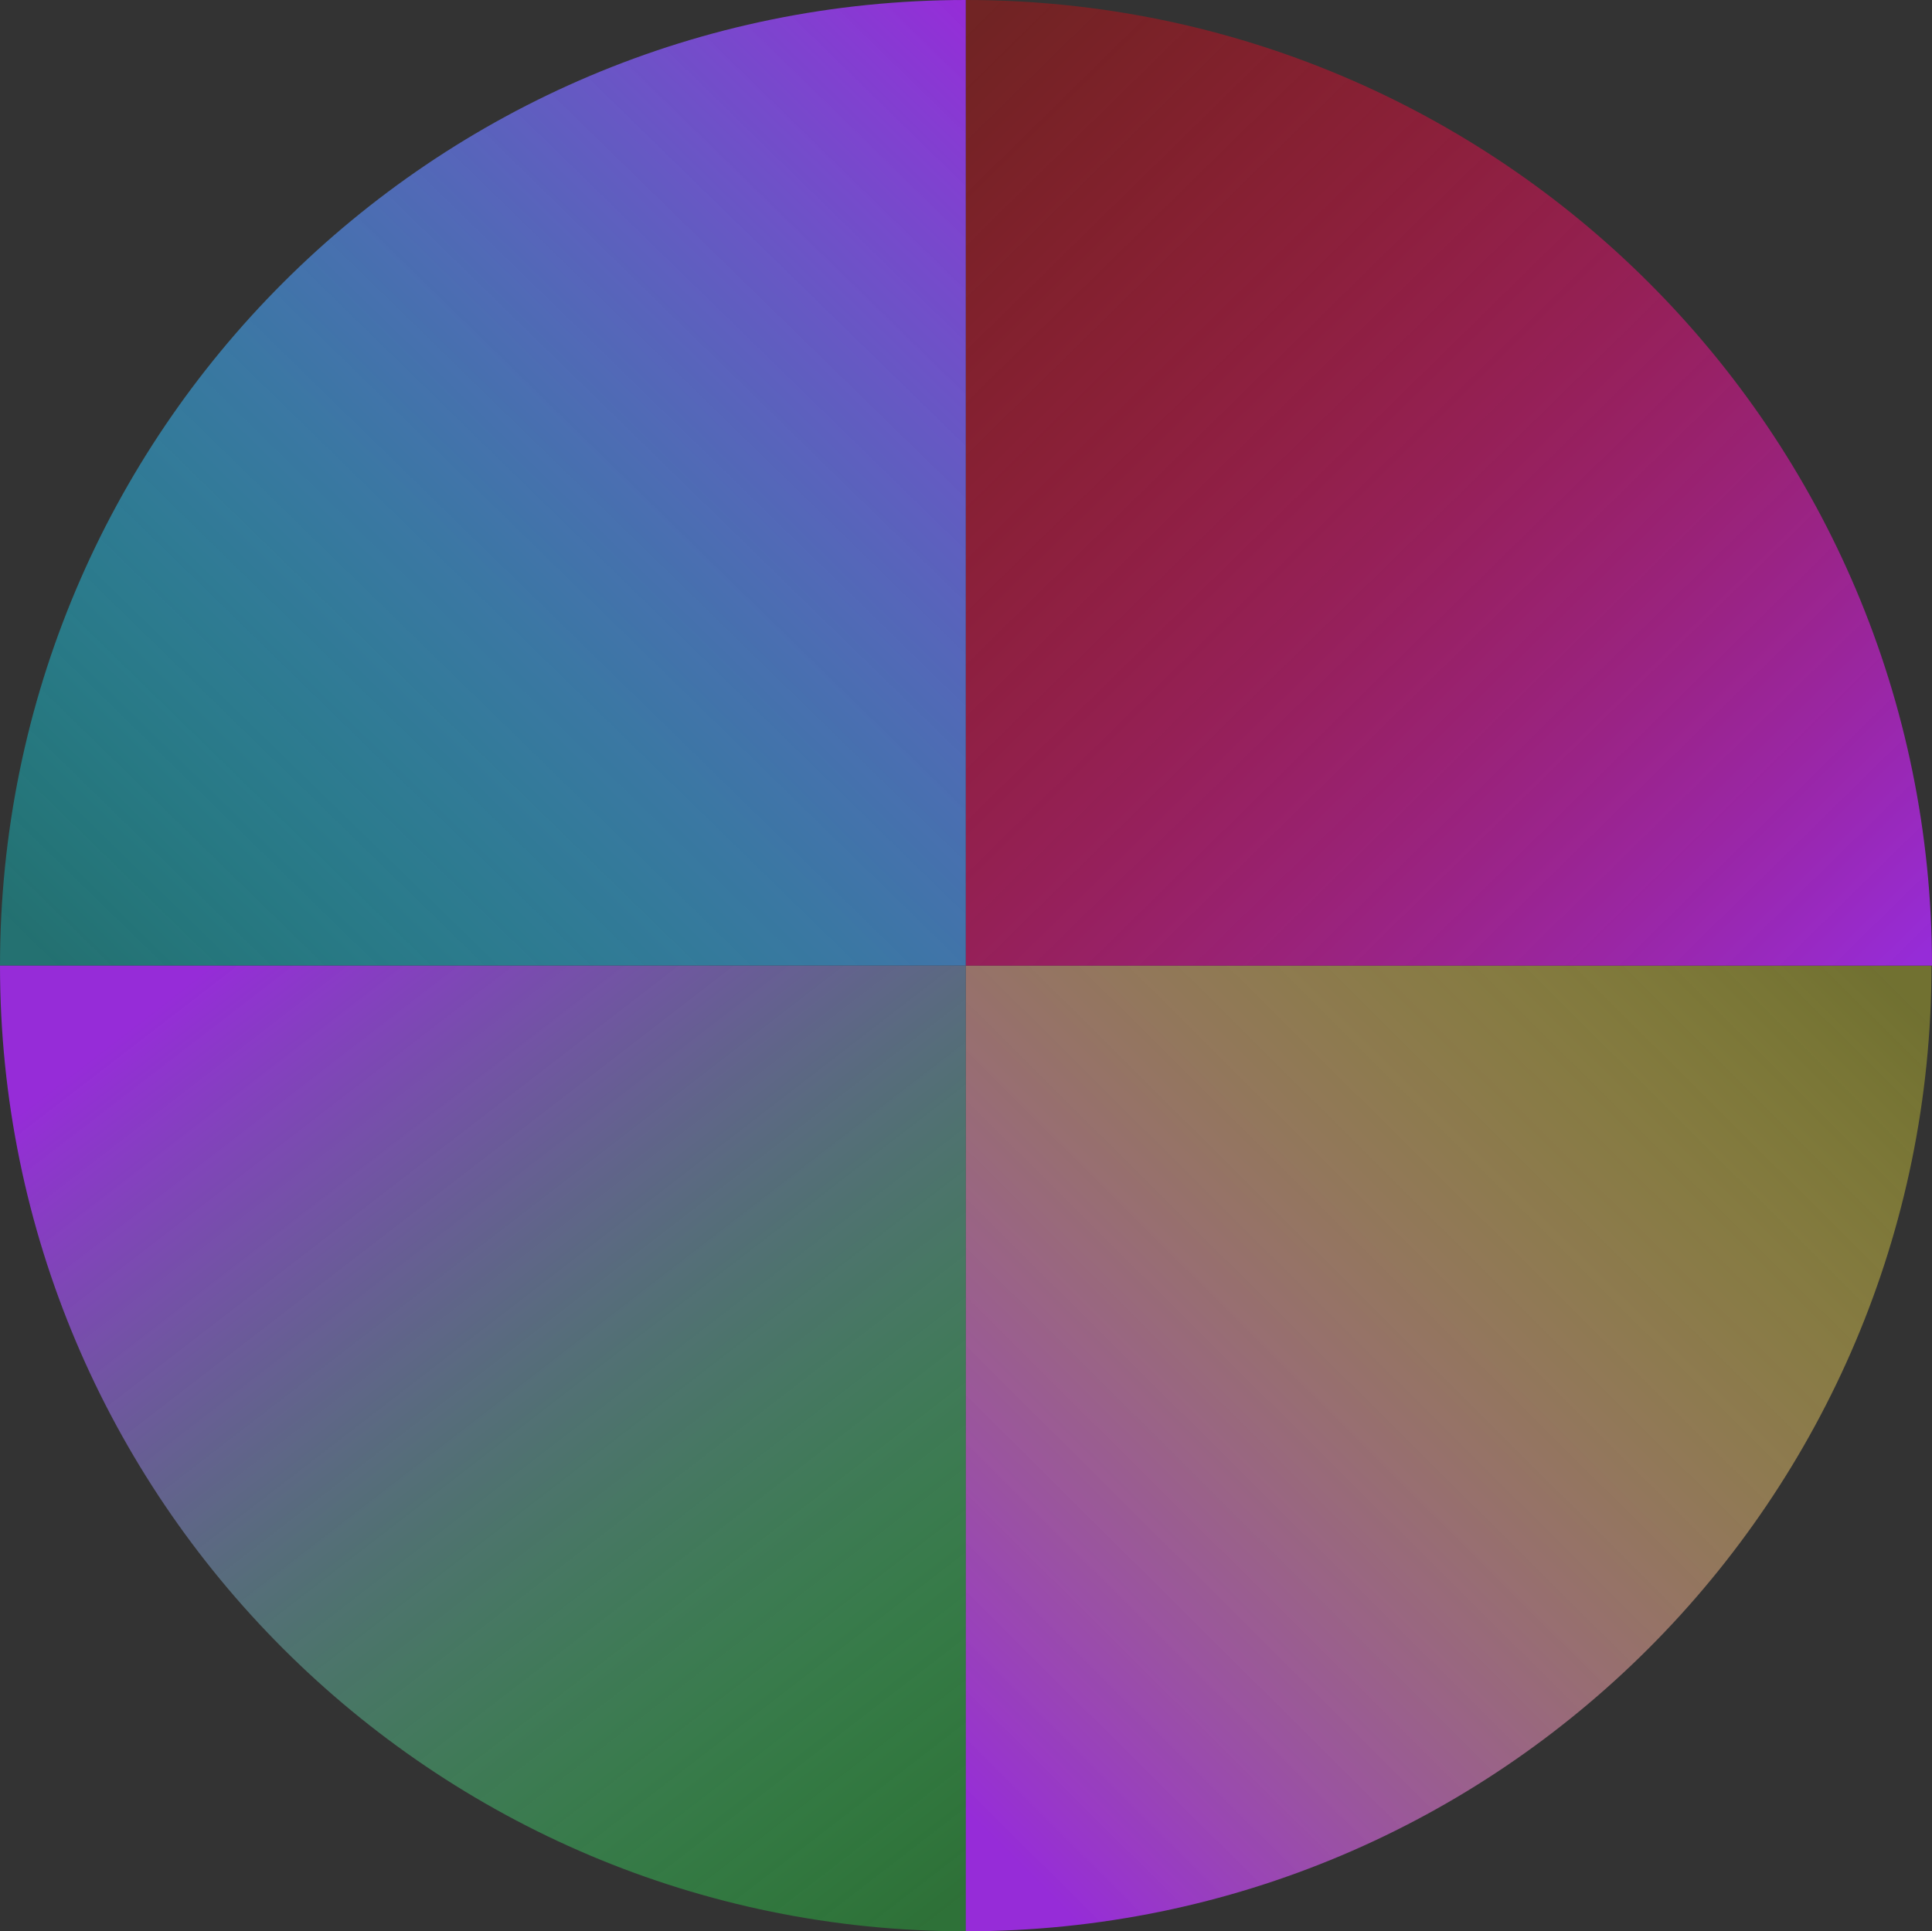
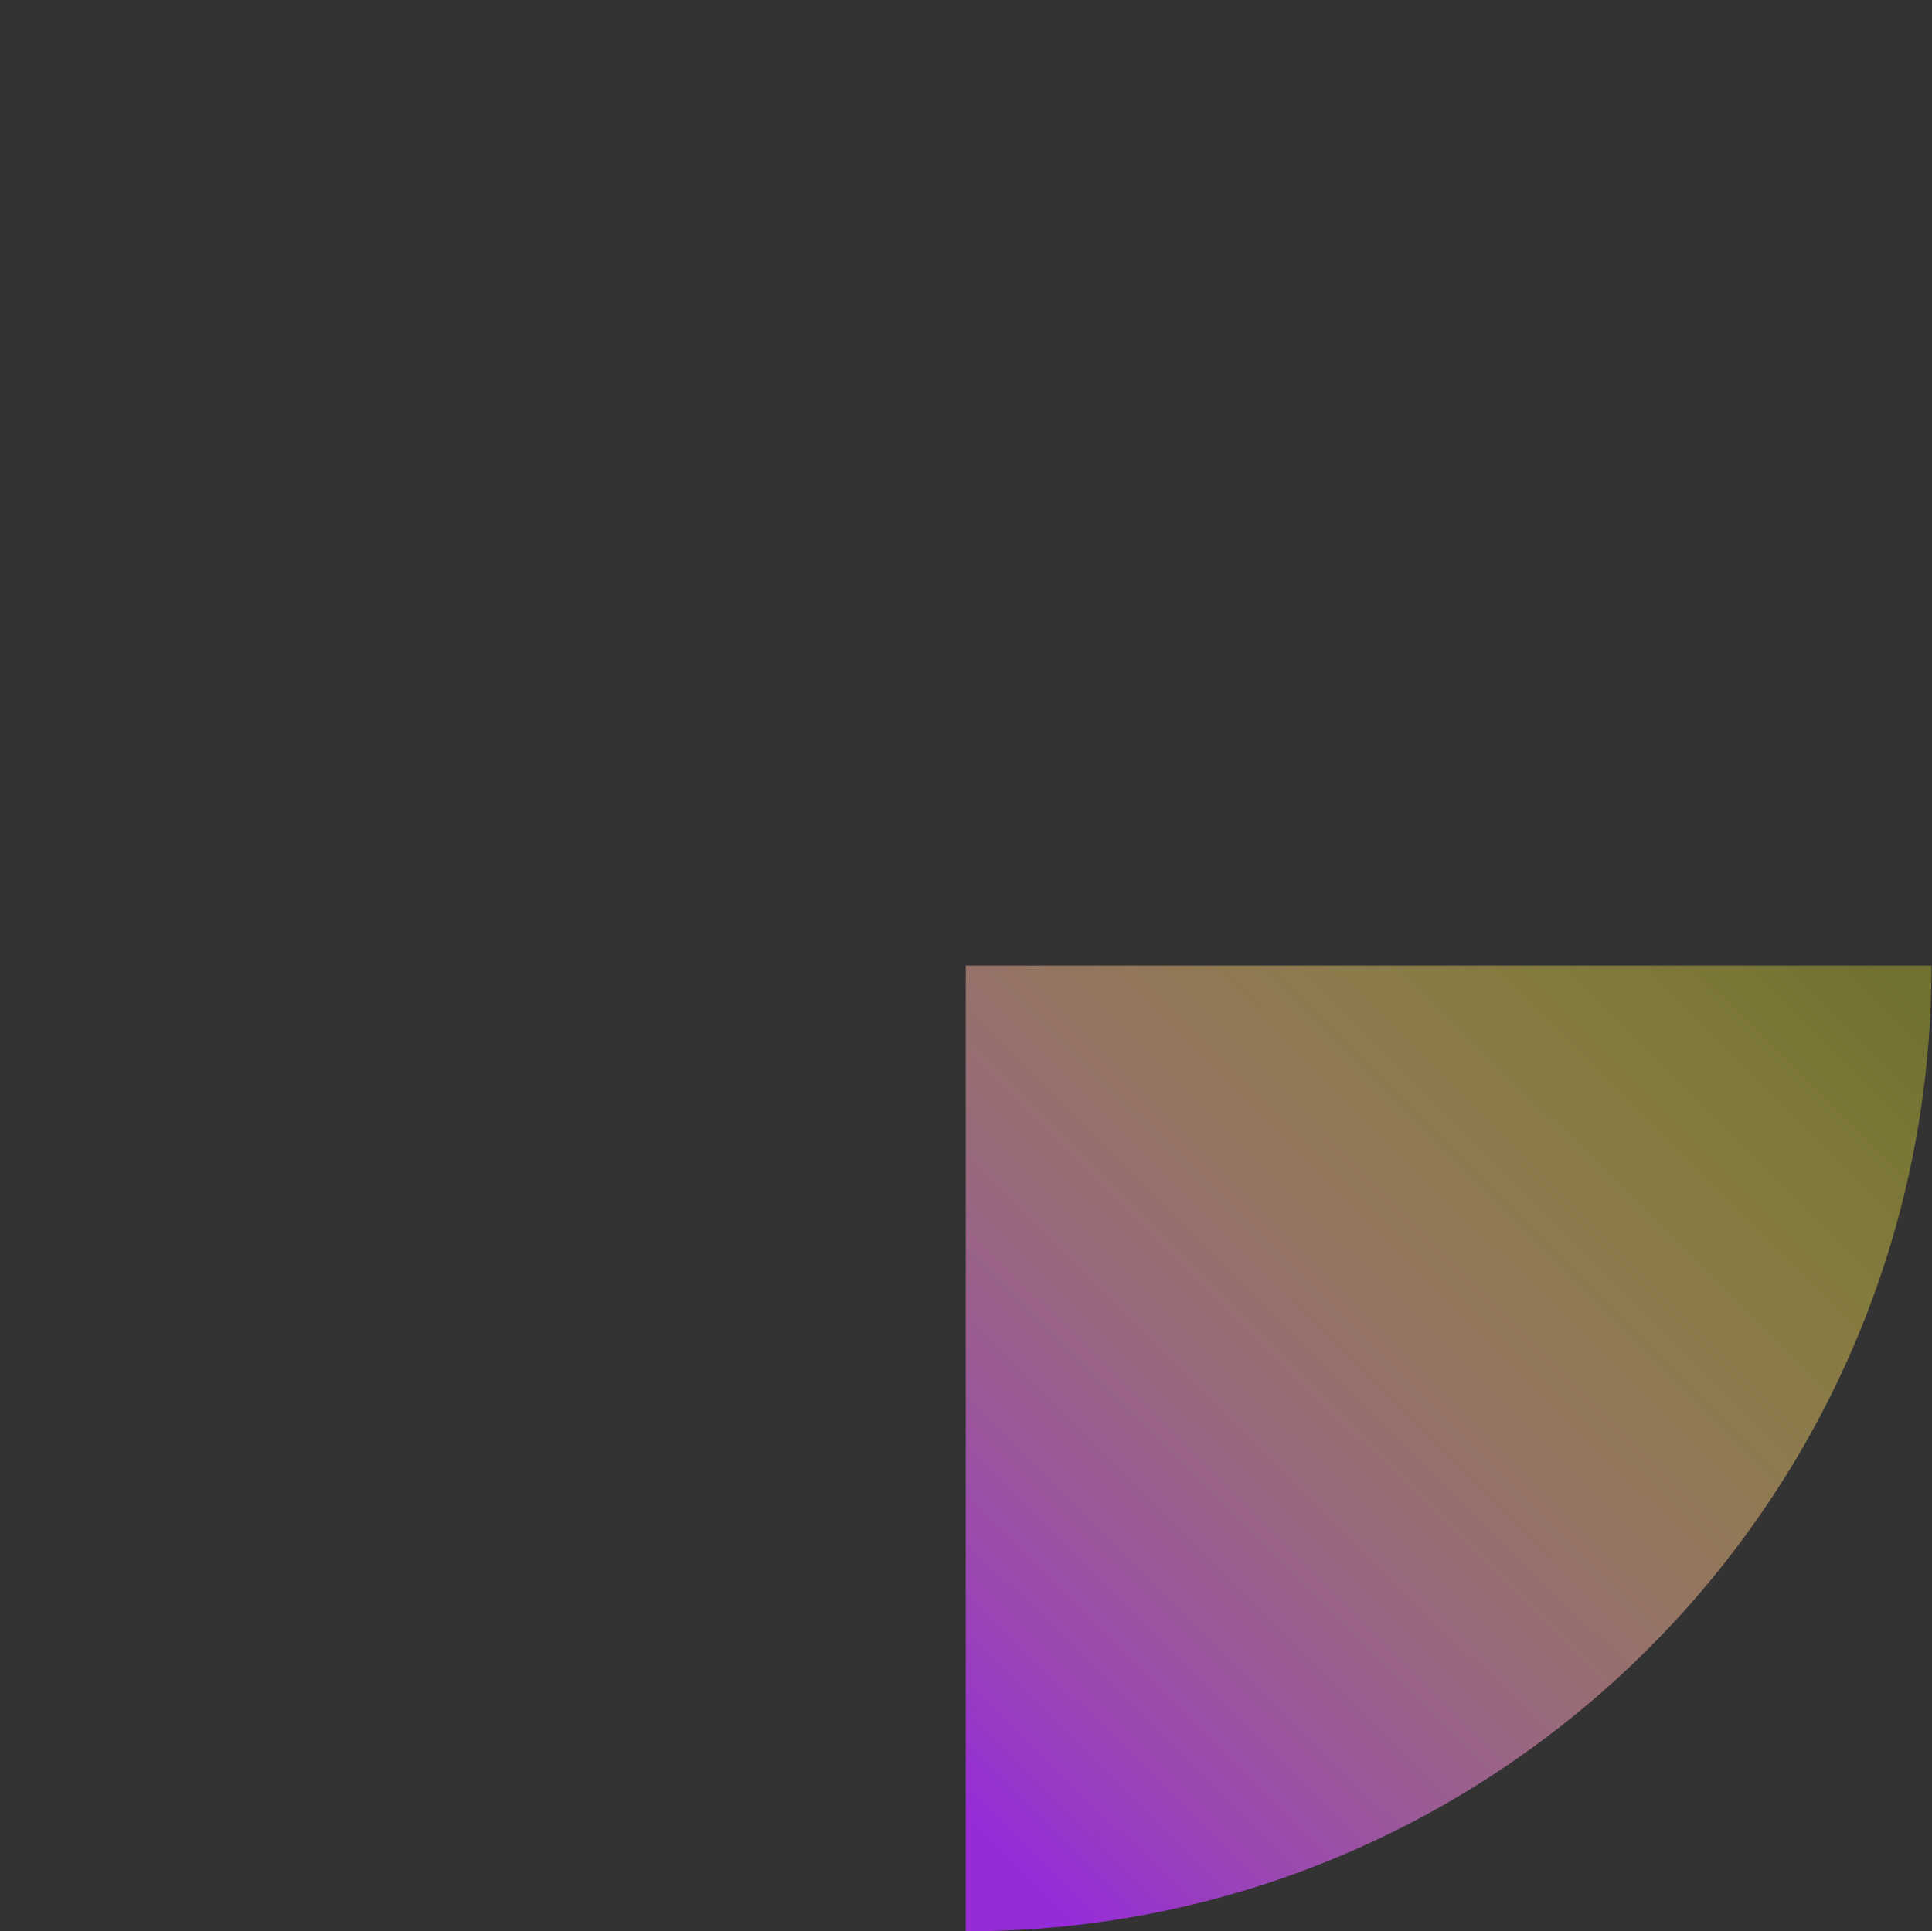
<svg xmlns="http://www.w3.org/2000/svg" xmlns:xlink="http://www.w3.org/1999/xlink" height="394.8" preserveAspectRatio="xMidYMid meet" version="1.0" viewBox="0.0 0.0 394.9 394.8" width="394.9" zoomAndPan="magnify">
  <rect x="0.0" y="0.0" width="394.9" height="394.8" fill="#333333" stroke="none" />
  <linearGradient gradientUnits="userSpaceOnUse" id="a" x1="168.175" x2="360.339" xlink:actuate="onLoad" xlink:show="other" xlink:type="simple" y1="366.921" y2="173.557">
    <stop offset=".066" stop-color="#962cd8" />
    <stop offset="1" stop-color="#ffff2c" stop-opacity=".3" />
  </linearGradient>
  <path d="M197.4,197.4l0,197.4c109,0,197.4-88.4,197.4-197.4L197.4,197.4z" fill="url(#a)" />
  <linearGradient gradientUnits="userSpaceOnUse" id="b" x1="362.803" x2="171.84" xlink:actuate="onLoad" xlink:show="other" xlink:type="simple" y1="224.993" y2="30.427">
    <stop offset="0" stop-color="#962cd8" />
    <stop offset="1" stop-color="#f00" stop-opacity=".3" />
  </linearGradient>
-   <path d="M394.9,197.4C394.9,88.4,306.5,0,197.4,0l0,197.4 L394.9,197.4z" fill="url(#b)" />
  <linearGradient gradientUnits="userSpaceOnUse" id="c" x1="225.026" x2="35.264" xlink:actuate="onLoad" xlink:show="other" xlink:type="simple" y1="27.759" y2="222.325">
    <stop offset="0" stop-color="#962cd8" />
    <stop offset="1" stop-color="#0ff" stop-opacity=".3" />
  </linearGradient>
-   <path d="M197.4,0C88.4,0,0,88.4,0,197.4l197.4,0L197.4,0z" fill="url(#c)" />
  <linearGradient gradientUnits="userSpaceOnUse" id="d" x1="61.602" x2="211.73" xlink:actuate="onLoad" xlink:show="other" xlink:type="simple" y1="182.999" y2="377.565">
    <stop offset="0" stop-color="#962cd8" />
    <stop offset="1" stop-color="#22ff42" stop-opacity=".3" />
  </linearGradient>
-   <path d="M0,197.4c0,109,88.4,197.4,197.4,197.4l0-197.4 L0,197.4z" fill="url(#d)" />
</svg>